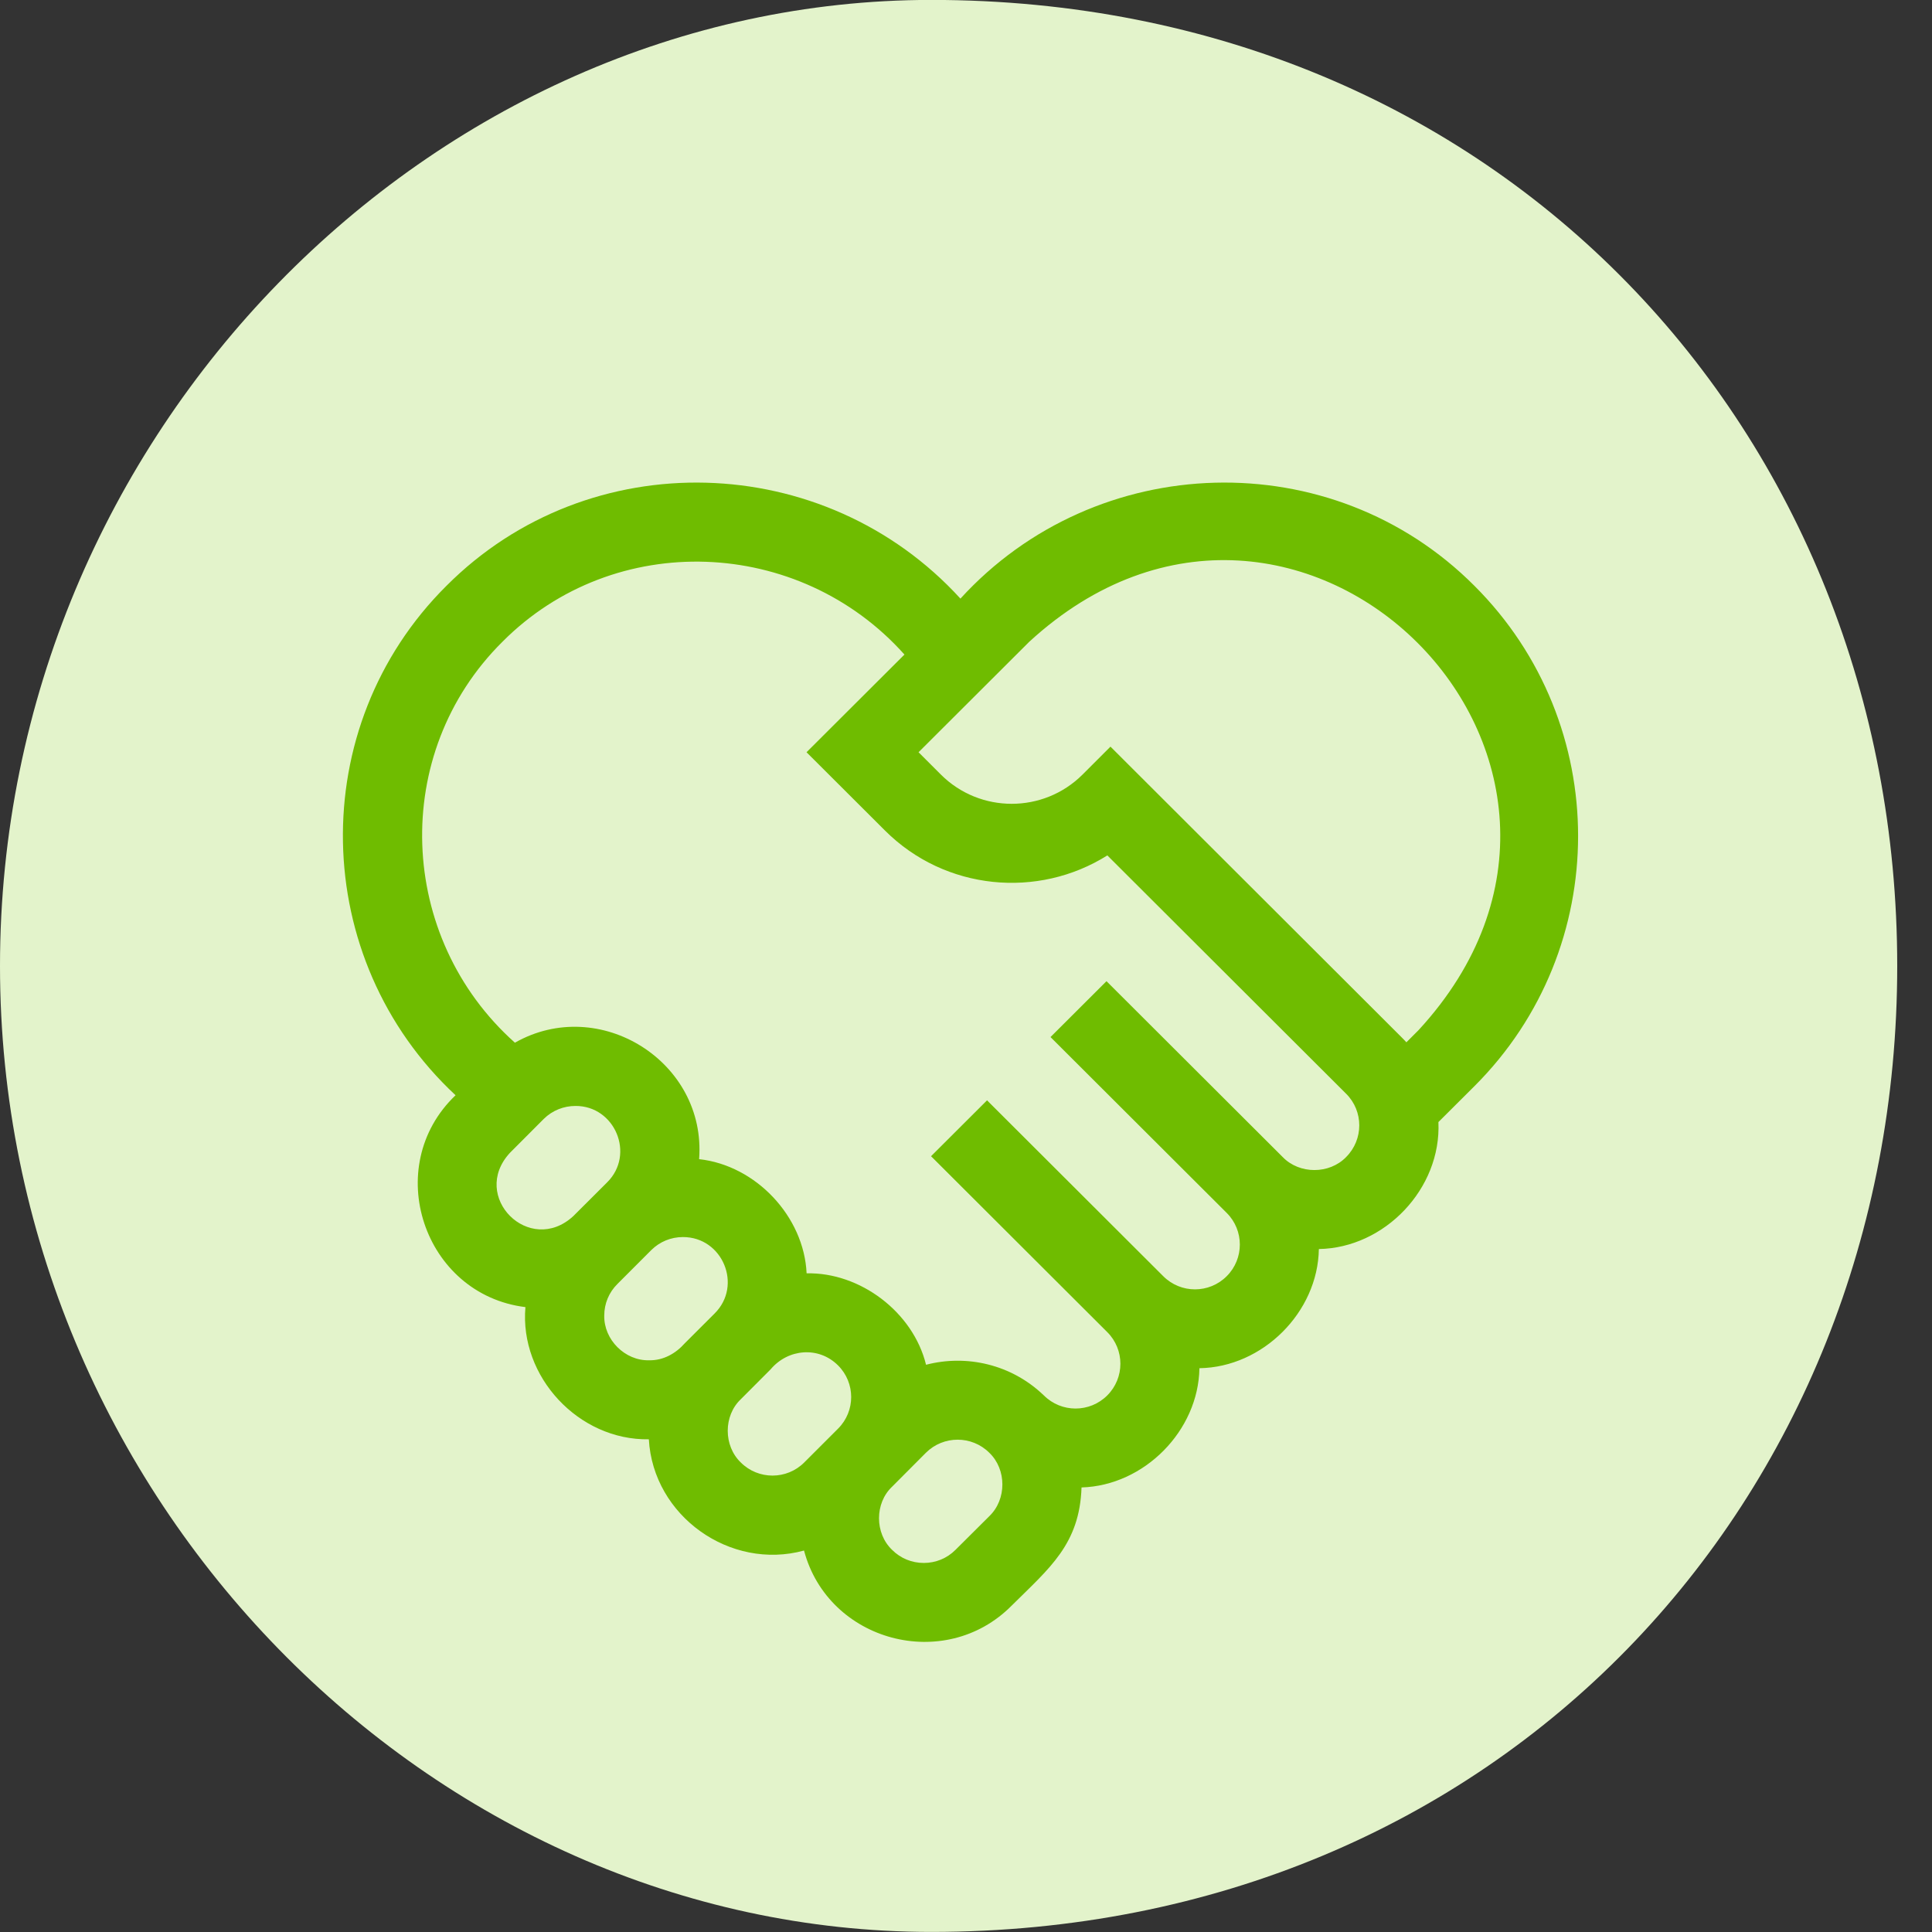
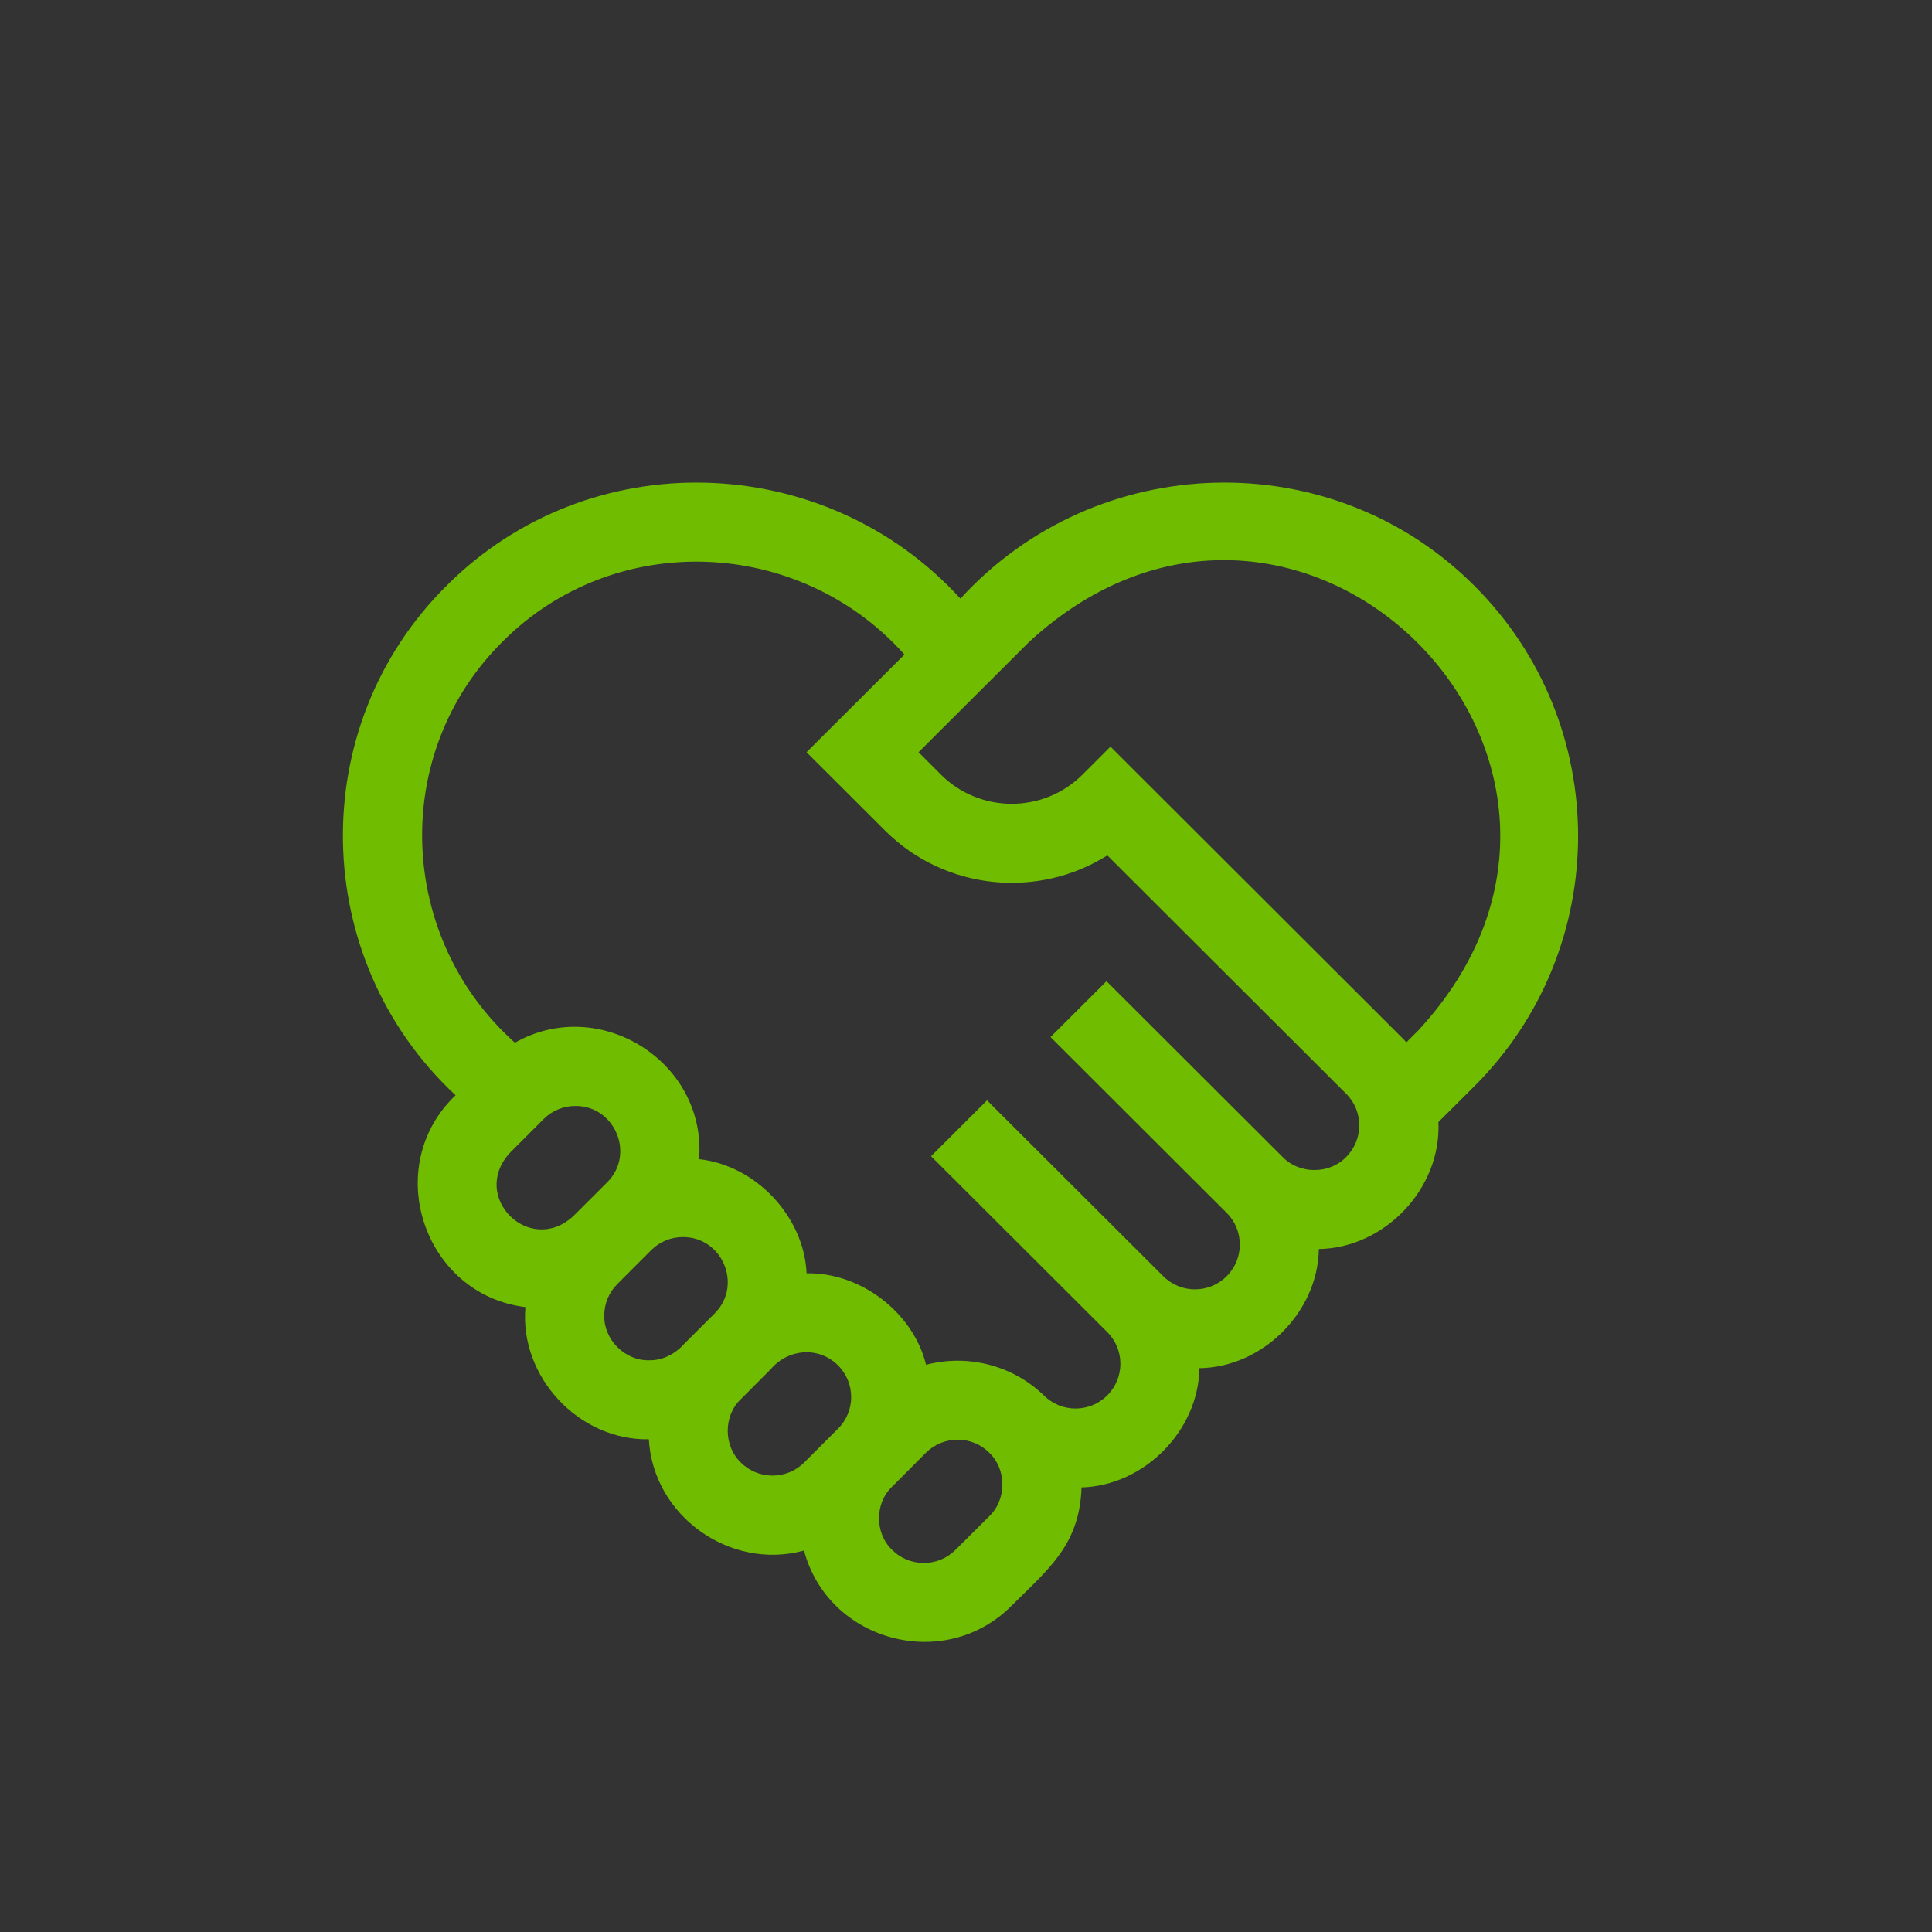
<svg xmlns="http://www.w3.org/2000/svg" width="50px" height="50px">
  <rect width="100%" height="100%" fill="#333333" stroke="none" />
-   <path fill-rule="evenodd" fill="rgb(227, 243, 203)" d="M24.1,-0.002 C38.807,-0.002 49.1,11.191 49.1,24.999 C49.1,38.805 38.807,49.998 24.1,49.998 C11.193,49.998 -0.000,38.805 -0.000,24.999 C-0.000,11.191 11.193,-0.002 24.1,-0.002 Z" />
  <path fill-rule="evenodd" fill="rgb(111, 188, 0)" d="M38.159,15.162 C34.466,11.456 28.373,11.639 24.856,15.492 C21.340,11.639 15.246,11.456 11.553,15.162 C7.881,18.811 8.007,24.823 11.790,28.345 C9.855,30.190 10.963,33.505 13.598,33.828 C13.440,35.629 14.975,37.280 16.792,37.249 C16.903,39.235 18.897,40.651 20.808,40.128 C21.434,42.487 24.449,43.297 26.178,41.557 C27.160,40.582 27.940,39.968 27.990,38.495 C29.613,38.448 31.016,37.027 31.041,35.409 C32.680,35.385 34.107,33.959 34.132,32.325 C35.831,32.297 37.305,30.767 37.226,29.039 L38.159,28.109 C41.735,24.539 41.735,18.731 38.159,15.162 ZM13.196,29.836 L14.071,28.959 C14.298,28.734 14.595,28.622 14.893,28.622 C15.912,28.616 16.444,29.872 15.714,30.598 L14.837,31.473 C13.705,32.515 12.152,30.969 13.196,29.836 L13.196,29.836 ZM15.638,34.046 C15.638,33.739 15.759,33.447 15.978,33.230 L16.855,32.352 C17.073,32.136 17.364,32.015 17.674,32.015 C18.702,32.013 19.223,33.268 18.495,33.992 L17.722,34.764 C17.486,35.031 17.162,35.212 16.799,35.204 C16.175,35.220 15.625,34.671 15.638,34.046 ZM19.172,37.849 C18.721,37.417 18.721,36.638 19.172,36.212 L19.944,35.438 C20.394,34.905 21.185,34.835 21.688,35.336 C22.142,35.788 22.142,36.523 21.688,36.974 L20.813,37.849 C20.361,38.301 19.624,38.301 19.172,37.849 L19.172,37.849 ZM25.604,39.238 L24.728,40.110 C24.509,40.330 24.217,40.449 23.907,40.449 C23.598,40.449 23.306,40.330 23.087,40.110 C22.636,39.680 22.636,38.902 23.087,38.476 L23.962,37.598 C24.415,37.146 25.152,37.146 25.604,37.598 C26.054,38.030 26.054,38.805 25.604,39.238 L25.604,39.238 ZM34.838,29.944 C34.405,30.393 33.628,30.393 33.196,29.944 L28.636,25.393 L27.187,26.839 L31.747,31.390 C32.200,31.841 32.200,32.577 31.747,33.028 C31.294,33.482 30.559,33.482 30.105,33.028 L25.622,28.554 L25.545,28.476 L24.095,29.923 L24.172,29.999 L28.656,34.475 C29.109,34.927 29.109,35.661 28.656,36.113 C28.203,36.566 27.467,36.566 27.015,36.113 L27.014,36.113 C26.181,35.310 25.017,35.046 23.966,35.320 C23.631,33.955 22.257,32.922 20.875,32.954 C20.808,31.484 19.563,30.159 18.093,29.999 C18.287,27.478 15.515,25.741 13.326,26.985 C10.278,24.265 10.089,19.498 13.003,16.609 C15.899,13.697 20.685,13.891 23.407,16.940 L20.873,19.468 L22.904,21.495 C24.463,23.051 26.866,23.264 28.658,22.138 L34.838,28.306 C35.291,28.756 35.291,29.491 34.838,29.944 L34.838,29.944 ZM36.710,26.662 L36.397,26.975 C36.362,26.936 36.325,26.896 36.287,26.859 L28.739,19.323 L28.014,20.048 C27.004,21.054 25.362,21.054 24.352,20.048 L23.772,19.468 L26.637,16.609 C33.596,10.216 43.113,19.720 36.710,26.662 L36.710,26.662 Z" />
</svg>